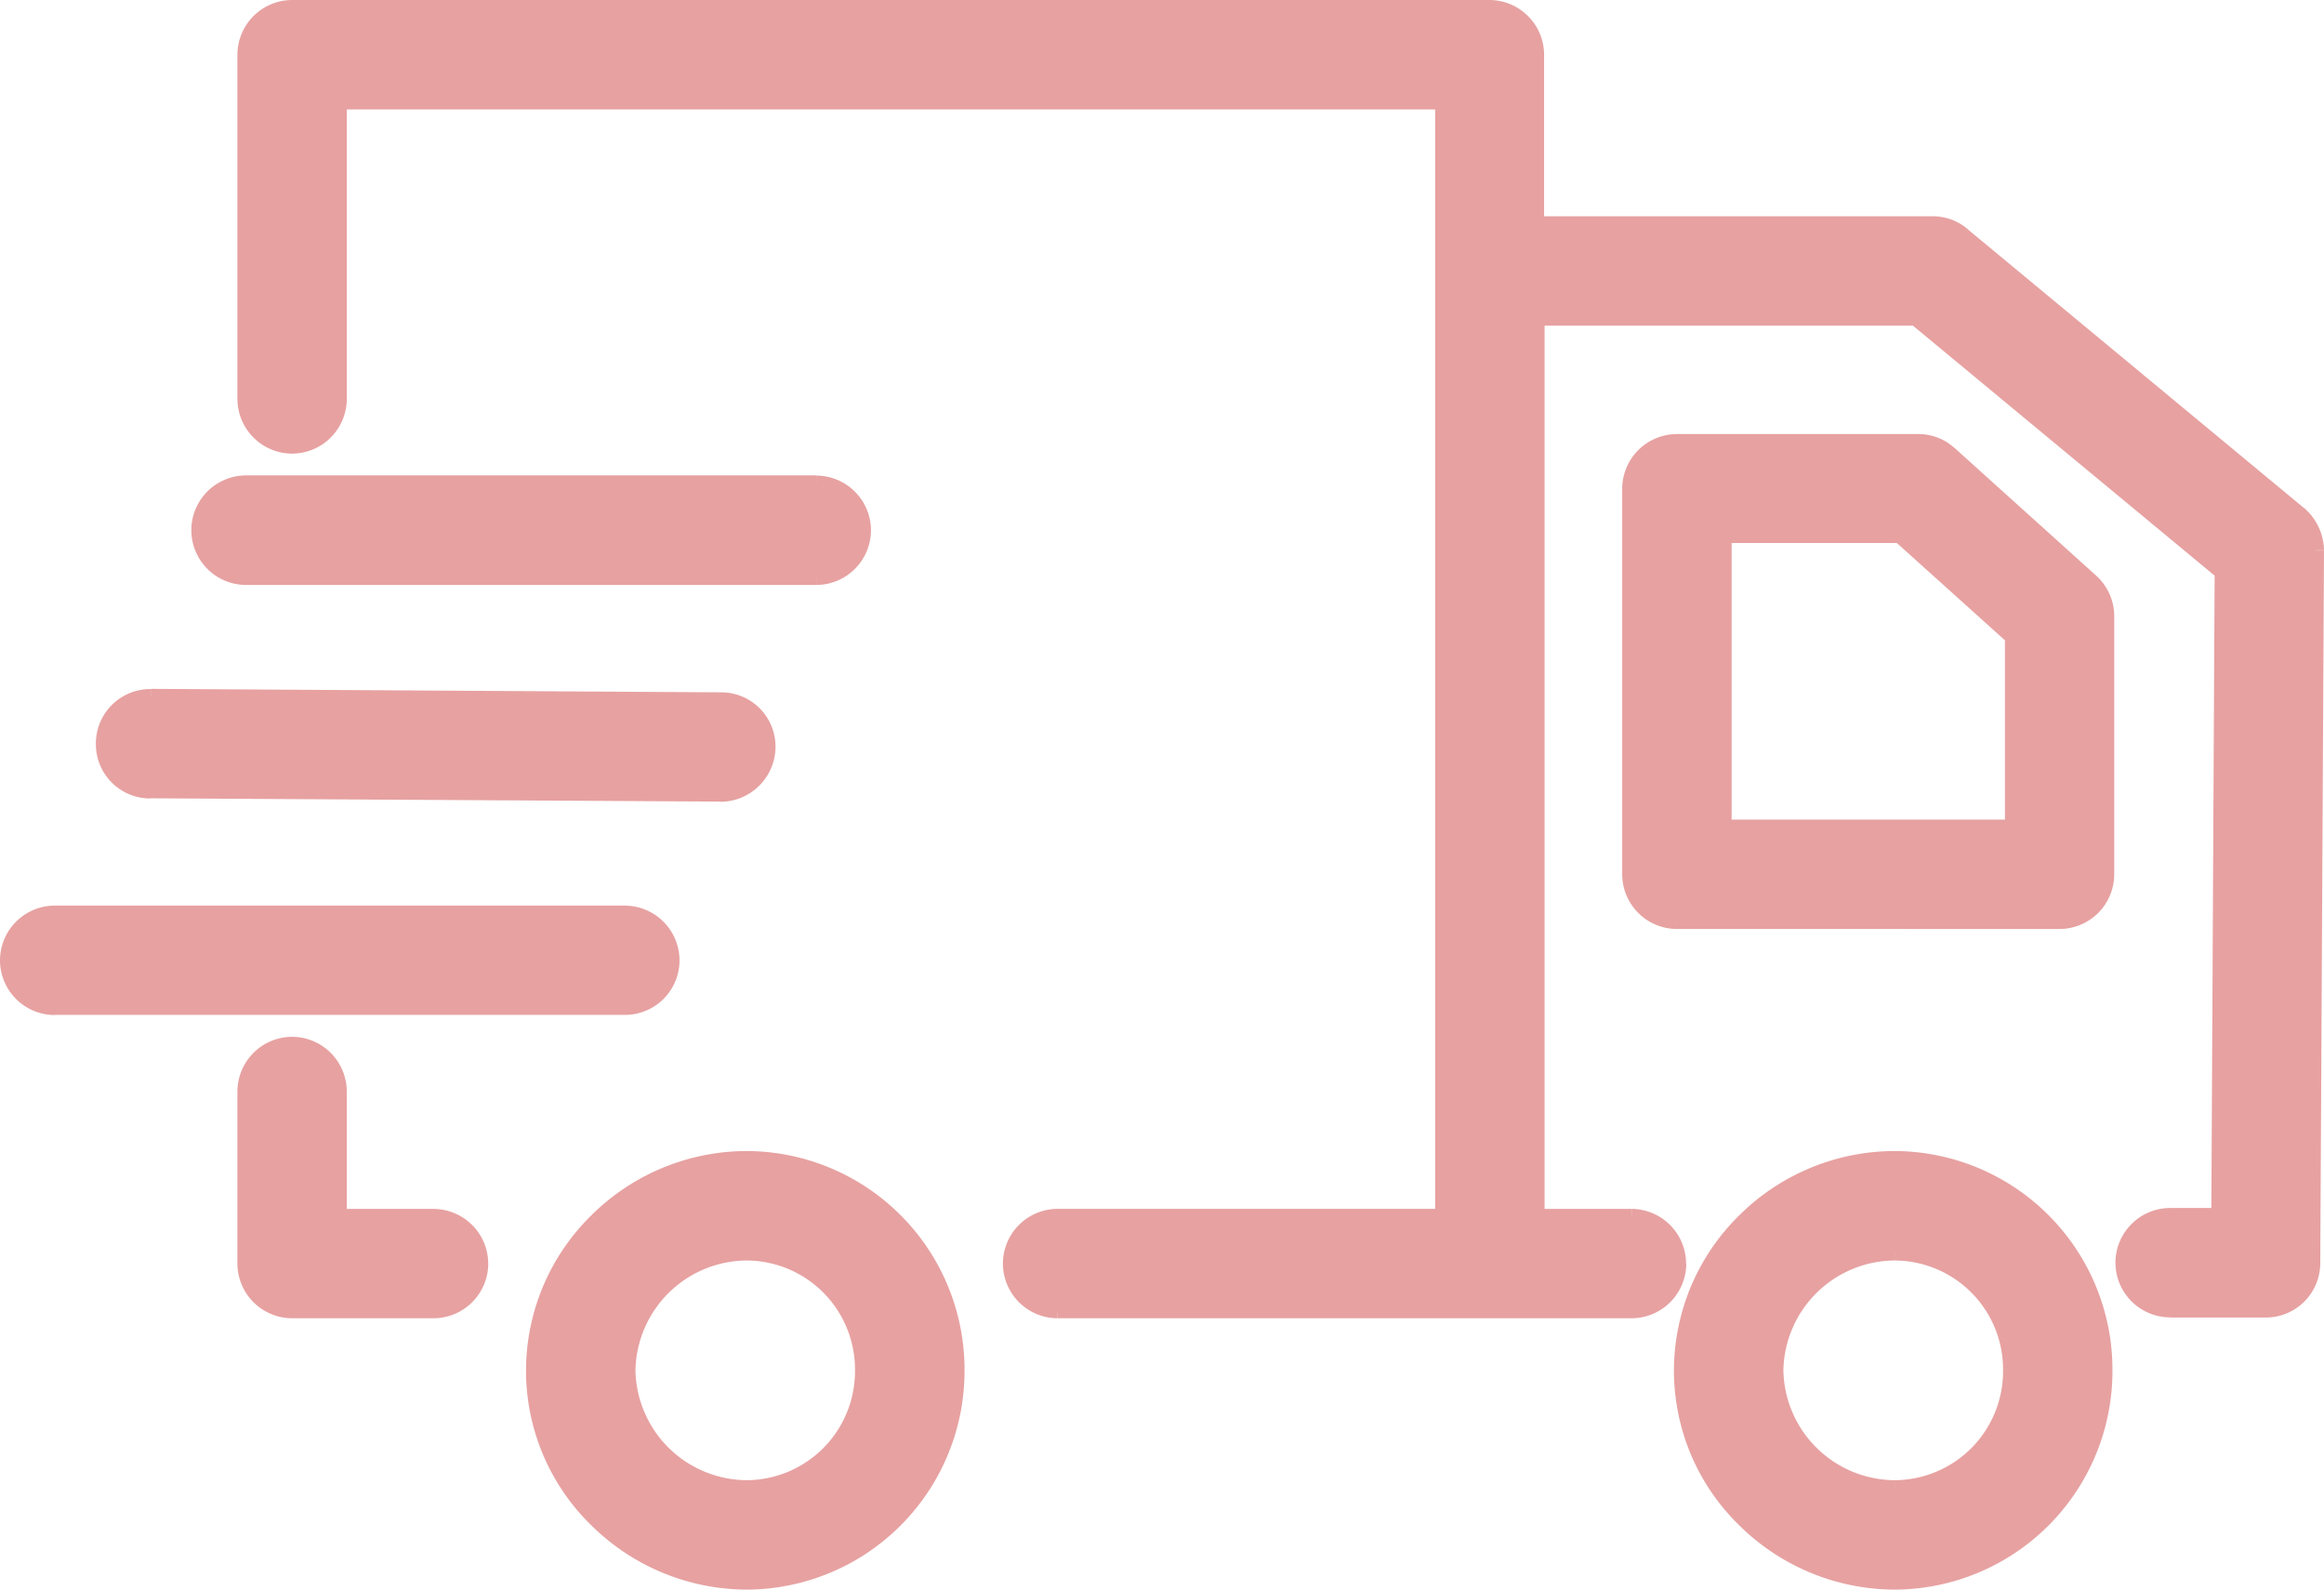
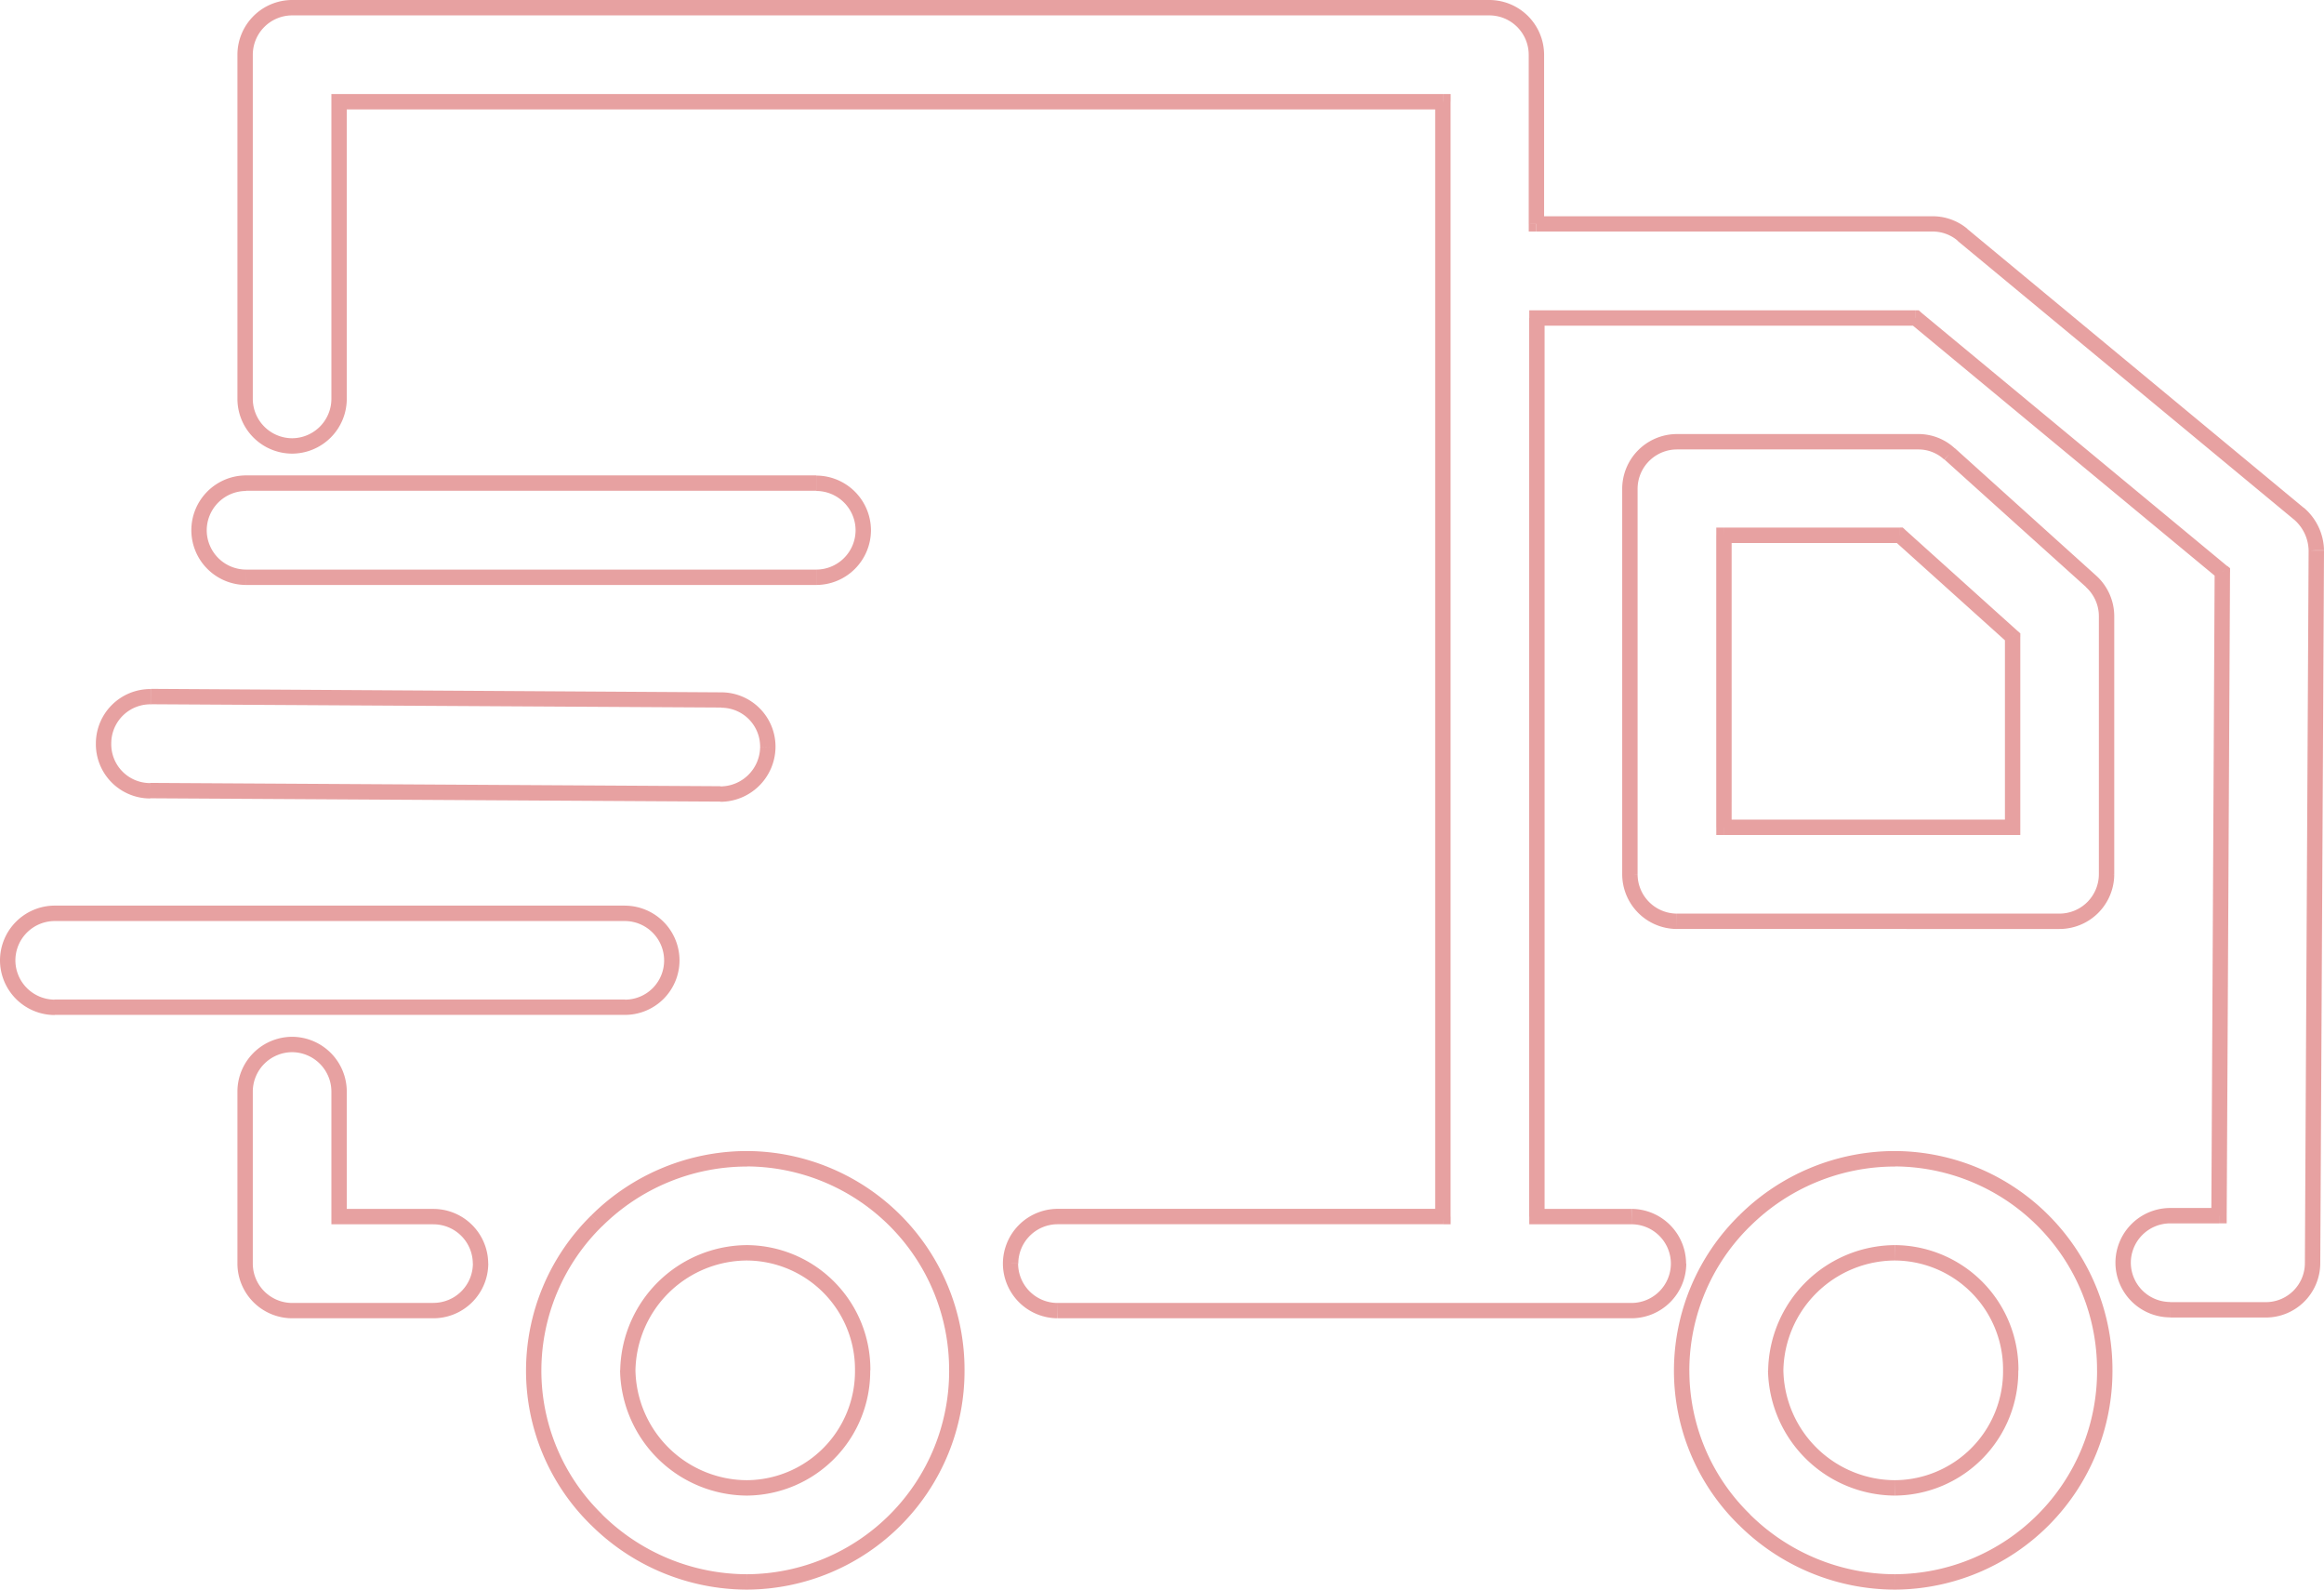
<svg xmlns="http://www.w3.org/2000/svg" width="62.246" height="42.567" viewBox="0 0 62.246 42.567">
  <g id="Group_78" data-name="Group 78" transform="translate(0.2)">
    <path id="Path_150" data-name="Path 150" d="M62.046,14.729a1.533,1.533,0,0,0-.541-1.134l-.262.317a1.123,1.123,0,0,1,.391.831Zm-.1,19.1.1-19.088-.412,0-.1,19.088Zm-1.464,1.451a1.458,1.458,0,0,0,1.464-1.452h-.412a1.046,1.046,0,0,1-1.052,1.04Zm-2.557,0h2.557v-.412H57.924ZM56.46,33.811a1.468,1.468,0,0,0,1.464,1.465v-.412a1.056,1.056,0,0,1-1.052-1.053Zm1.464-1.464a1.468,1.468,0,0,0-1.464,1.464h.412a1.056,1.056,0,0,1,1.052-1.052Zm1.31,0h-1.31v.412h1.31Zm-.117-17.032-.089,17.237.412,0,.089-17.237ZM50.981,8.675l8.209,6.8.263-.317-8.209-6.8Zm-10.017.046H51.113V8.309H40.964Zm.206,23.856V8.516h-.412V32.577Zm2.325-.206H40.964v.412H43.5Zm1.465,1.465A1.469,1.469,0,0,0,43.5,32.371v.412a1.056,1.056,0,0,1,1.053,1.053ZM43.5,35.3a1.469,1.469,0,0,0,1.465-1.465h-.412A1.057,1.057,0,0,1,43.5,34.89Zm-15.373,0H43.5V34.89H28.122Zm-1.465-1.465A1.469,1.469,0,0,0,28.122,35.3V34.89a1.057,1.057,0,0,1-1.053-1.053Zm1.465-1.465a1.469,1.469,0,0,0-1.465,1.465h.412a1.056,1.056,0,0,1,1.053-1.053Zm10.324,0H28.122v.412H38.446ZM38.24,2.724V32.577h.412V2.724ZM8.882,2.93H38.446V2.518H8.882Zm.206,7.752V2.724H8.676v7.958ZM7.624,12.147a1.469,1.469,0,0,0,1.464-1.465H8.676a1.057,1.057,0,0,1-1.052,1.053ZM6.159,10.682a1.469,1.469,0,0,0,1.465,1.465v-.412a1.057,1.057,0,0,1-1.053-1.053Zm0-9.216v9.216h.412V1.465ZM7.624,0A1.469,1.469,0,0,0,6.159,1.465h.412A1.056,1.056,0,0,1,7.624.412ZM39.692,0H7.624V.412H39.692Zm1.465,1.465A1.469,1.469,0,0,0,39.692,0V.412a1.056,1.056,0,0,1,1.053,1.053Zm0,4.532V1.465h-.412V6Zm10.4-.206h-10.6V6.2h10.6Zm.938.337a1.448,1.448,0,0,0-.938-.337V6.2a1.034,1.034,0,0,1,.674.242ZM61.506,13.6,52.491,6.129l-.263.317,9.014,7.466Zm-56.581.6a1.468,1.468,0,0,0,1.464,1.464v-.412A1.056,1.056,0,0,1,5.337,14.2ZM6.389,12.73A1.468,1.468,0,0,0,4.925,14.2h.412a1.056,1.056,0,0,1,1.052-1.053Zm15.273,0H6.389v.412H21.662ZM23.128,14.2a1.469,1.469,0,0,0-1.465-1.465v.412A1.056,1.056,0,0,1,22.716,14.2Zm-1.465,1.464A1.469,1.469,0,0,0,23.128,14.2h-.412a1.056,1.056,0,0,1-1.053,1.052Zm-15.273,0H21.662v-.412H6.389ZM2.368,19.9a1.454,1.454,0,0,0,1.453,1.481v-.412A1.041,1.041,0,0,1,2.78,19.9Zm1.465-1.449A1.458,1.458,0,0,0,2.368,19.9H2.78a1.046,1.046,0,0,1,1.053-1.04Zm.012,0H3.834v.412h.012Zm15.274.088L3.847,18.446l0,.412,15.273.088Zm1.452,1.482a1.454,1.454,0,0,0-1.453-1.482v.412a1.041,1.041,0,0,1,1.041,1.061Zm-1.478,1.449a1.479,1.479,0,0,0,1.478-1.449l-.412-.008a1.066,1.066,0,0,1-1.066,1.045ZM3.82,21.376l15.273.089,0-.412L3.822,20.964Zm12.718,5.8A1.46,1.46,0,0,0,18,25.716h-.412a1.048,1.048,0,0,1-1.052,1.052Zm-15.273,0H16.538v-.412H1.265ZM-.2,25.716A1.468,1.468,0,0,0,1.265,27.18v-.412A1.056,1.056,0,0,1,.212,25.716ZM1.265,24.25A1.469,1.469,0,0,0-.2,25.716H.212a1.056,1.056,0,0,1,1.053-1.053Zm15.273,0H1.265v.412H16.538ZM18,25.716a1.468,1.468,0,0,0-1.464-1.465v.412a1.056,1.056,0,0,1,1.052,1.053Zm-5.124,8.121a1.469,1.469,0,0,0-1.465-1.465v.412a1.056,1.056,0,0,1,1.053,1.053ZM11.413,35.3a1.47,1.47,0,0,0,1.465-1.465h-.412a1.057,1.057,0,0,1-1.053,1.053Zm-3.789,0h3.789V34.89H7.624ZM6.159,33.837A1.469,1.469,0,0,0,7.624,35.3V34.89a1.057,1.057,0,0,1-1.053-1.053Zm0-4.609v4.609h.412V29.228Zm1.465-1.465a1.469,1.469,0,0,0-1.465,1.465h.412a1.057,1.057,0,0,1,1.053-1.053Zm1.464,1.465a1.469,1.469,0,0,0-1.464-1.465v.412a1.057,1.057,0,0,1,1.052,1.053Zm0,3.349V29.228H8.676v3.349Zm2.325-.206H8.882v.412h2.531ZM22.7,36.694a2.917,2.917,0,0,1-2.892,2.942v.412a3.33,3.33,0,0,0,3.3-3.354Zm-2.892-2.941A2.916,2.916,0,0,1,22.7,36.694h.412a3.329,3.329,0,0,0-3.3-3.353ZM16.82,36.694a3,3,0,0,1,2.992-2.941v-.412a3.415,3.415,0,0,0-3.4,3.353Zm2.992,2.942a3,3,0,0,1-2.992-2.942h-.412a3.416,3.416,0,0,0,3.4,3.354Zm5.822-2.942a5.854,5.854,0,0,0-5.822-5.872v.412a5.442,5.442,0,0,1,5.409,5.46Zm-5.822,5.872a5.854,5.854,0,0,0,5.822-5.872h-.412a5.442,5.442,0,0,1-5.409,5.46Zm-4.173-1.721a5.936,5.936,0,0,0,4.173,1.721v-.412a5.528,5.528,0,0,1-3.885-1.6Zm-1.75-4.151a5.781,5.781,0,0,0,1.749,4.151l.29-.294A5.369,5.369,0,0,1,14.3,36.694Zm1.748-4.149a5.827,5.827,0,0,0-1.748,4.149H14.3a5.418,5.418,0,0,1,1.627-3.858Zm4.175-1.723a5.917,5.917,0,0,0-4.174,1.722l.29.293a5.508,5.508,0,0,1,3.884-1.6ZM53.5,17.053v5.1h.412v-5.1Zm-2.954-2.566,3.022,2.72.275-.307-3.022-2.72Zm-4.572.053h4.709v-.412H45.976Zm.206,7.613V14.333h-.412v7.819Zm7.525-.206H45.976v.412h7.731Zm2.24-6.532L52.157,12l-.275.306,3.789,3.412Zm.483,1.084a1.466,1.466,0,0,0-.483-1.084l-.276.306a1.051,1.051,0,0,1,.347.778Zm0,6.913V16.5h-.412v6.913Zm-1.465,1.464a1.468,1.468,0,0,0,1.465-1.464h-.412a1.056,1.056,0,0,1-1.053,1.052Zm-10.249,0H54.965v-.412H44.716Zm-1.465-1.464a1.469,1.469,0,0,0,1.465,1.464v-.412a1.057,1.057,0,0,1-1.053-1.052Zm0-10.325V23.411h.412V13.086Zm1.465-1.464a1.469,1.469,0,0,0-1.465,1.464h.412a1.057,1.057,0,0,1,1.053-1.052Zm6.46,0h-6.46v.412h6.46Zm.985.383a1.43,1.43,0,0,0-.985-.383v.412a1.014,1.014,0,0,1,.7.271ZM53.45,36.694a2.917,2.917,0,0,1-2.892,2.942v.412a3.33,3.33,0,0,0,3.3-3.354Zm-2.892-2.941a2.916,2.916,0,0,1,2.892,2.941h.412a3.329,3.329,0,0,0-3.3-3.353Zm-2.992,2.941a3,3,0,0,1,2.992-2.941v-.412a3.415,3.415,0,0,0-3.4,3.353Zm2.992,2.942a3,3,0,0,1-2.992-2.942h-.412a3.416,3.416,0,0,0,3.4,3.354Zm5.822-2.942a5.854,5.854,0,0,0-5.822-5.872v.412a5.442,5.442,0,0,1,5.409,5.46Zm-5.822,5.872a5.854,5.854,0,0,0,5.822-5.872h-.412a5.442,5.442,0,0,1-5.409,5.46Zm-4.173-1.721a5.936,5.936,0,0,0,4.173,1.721v-.412a5.528,5.528,0,0,1-3.885-1.6Zm-1.75-4.151a5.781,5.781,0,0,0,1.749,4.151l.29-.294a5.369,5.369,0,0,1-1.626-3.857Zm1.748-4.149a5.831,5.831,0,0,0-1.748,4.149h.412a5.418,5.418,0,0,1,1.627-3.858Zm4.175-1.723a5.917,5.917,0,0,0-4.174,1.722l.29.293a5.508,5.508,0,0,1,3.884-1.6ZM61.84,14.736h.206v-.008Zm-.1,19.088h0Zm-2.505-1.272v.206h.205v-.205Zm.089-17.237h.206v-.1l-.075-.062Zm-8.209-6.8.131-.159-.057-.047h-.074Zm-10.149,0V8.309h-.206v.206Zm0,24.062h-.206v.206h.206Zm-2.518,0v.206h.206v-.206Zm0-29.853h.206V2.518h-.206Zm-29.564,0V2.518H8.676v.206ZM40.952,6h-.206V6.2h.206Zm11.407.29-.132.159h0Zm9.015,7.466-.132.159h0ZM2.574,19.9l.206,0v0Zm1.272-1.246v-.206h0Zm15.273.088v.206h0Zm1.247,1.272.206,0h0Zm-1.272,1.247v.206h0ZM3.821,21.17v-.206h0ZM8.882,32.577H8.676v.206h.206Zm6.9,8.121-.144.147h0Zm0-8.008-.144-.146h0ZM53.707,17.053h.206v-.092l-.069-.062Zm-3.023-2.72.138-.154-.059-.053h-.079Zm-4.709,0v-.206h-.206v.206Zm0,7.819h-.206v.206h.206Zm7.731,0v.206h.206v-.206Zm2.1-6.585.138-.153h0Zm-3.79-3.412-.141.15,0,0ZM46.53,40.7l-.145.147h0Zm0-8.008-.145-.146h0Z" transform="translate(0)" fill="#e7a1a1" />
-     <path id="Path_151" data-name="Path 151" d="M61.368,13.748,52.353,6.281a1.241,1.241,0,0,0-.806-.29h-10.6V1.459A1.263,1.263,0,0,0,39.686.2H7.618A1.263,1.263,0,0,0,6.359,1.459v9.216a1.259,1.259,0,1,0,2.518,0V2.718H38.44V32.571H28.116a1.259,1.259,0,1,0,0,2.519H43.489a1.259,1.259,0,0,0,0-2.519H40.958V8.509H51.107l8.209,6.8-.089,17.237h-1.31a1.259,1.259,0,0,0,0,2.518h2.557a1.252,1.252,0,0,0,1.258-1.246l.1-19.088A1.328,1.328,0,0,0,61.368,13.748Zm-54.985,1.7H21.656a1.259,1.259,0,1,0,0-2.518H6.383a1.259,1.259,0,0,0,0,2.518ZM3.815,21.164l15.273.089a1.272,1.272,0,0,0,1.272-1.247,1.248,1.248,0,0,0-1.247-1.272L3.84,18.646H3.828a1.259,1.259,0,0,0-.012,2.518ZM17.791,25.71a1.262,1.262,0,0,0-1.258-1.259H1.259a1.259,1.259,0,1,0,0,2.518H16.532A1.254,1.254,0,0,0,17.791,25.71Zm-6.383,6.862H8.876V29.222a1.259,1.259,0,1,0-2.518,0v4.609A1.263,1.263,0,0,0,7.618,35.09h3.789a1.259,1.259,0,1,0,0-2.519Zm8.4,7.265a3.148,3.148,0,1,1,0-6.3,3.148,3.148,0,0,1,0,6.3Zm0-8.814a5.714,5.714,0,0,0-4.03,1.662,5.594,5.594,0,0,0,0,8.008,5.731,5.731,0,0,0,4.03,1.662,5.666,5.666,0,0,0,0-11.332Zm33.9-8.876H45.969V14.327h4.709l3.023,2.72Zm-1.688-10a1.225,1.225,0,0,0-.843-.327H44.71a1.262,1.262,0,0,0-1.259,1.258V23.405a1.262,1.262,0,0,0,1.259,1.258H54.959a1.262,1.262,0,0,0,1.259-1.258V16.492a1.262,1.262,0,0,0-.415-.932Zm-1.46,27.688a3.148,3.148,0,1,1,0-6.3,3.148,3.148,0,0,1,0,6.3Zm0-8.814a5.71,5.71,0,0,0-4.028,1.662,5.592,5.592,0,0,0,0,8.008,5.727,5.727,0,0,0,4.028,1.662,5.666,5.666,0,0,0,0-11.332Z" transform="translate(0.006 0.006)" fill="#e7a1a1" />
  </g>
</svg>